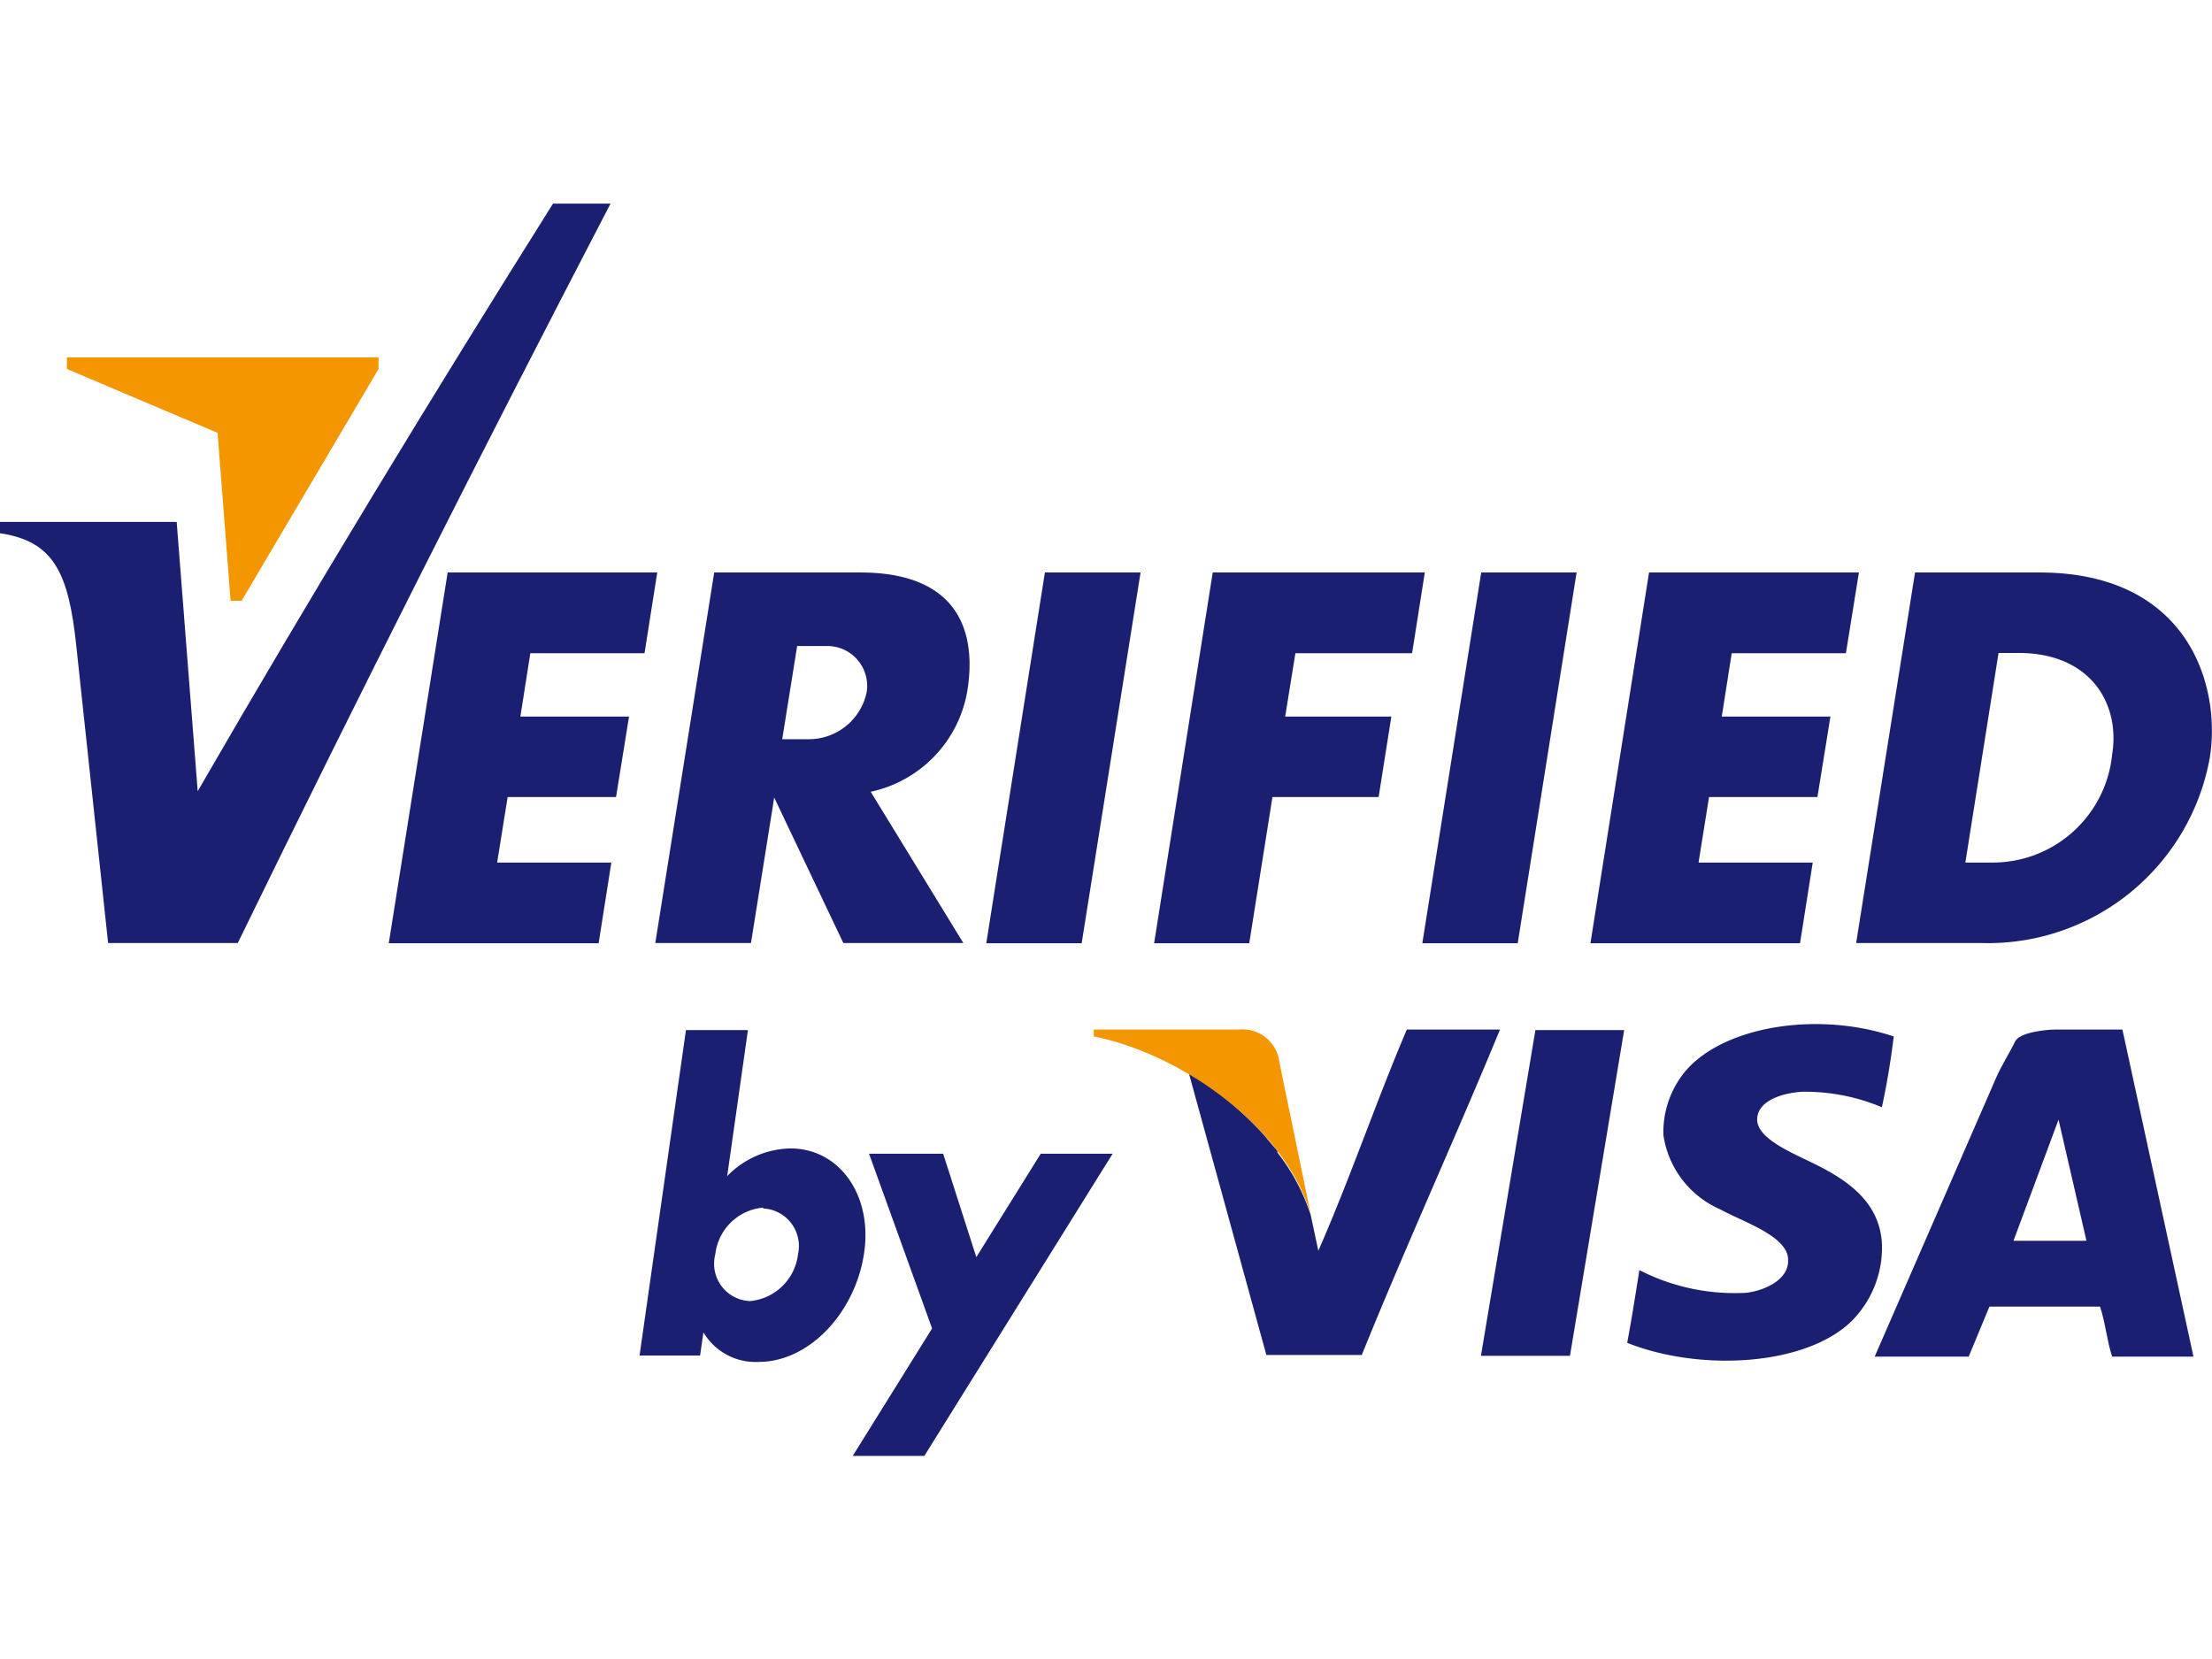
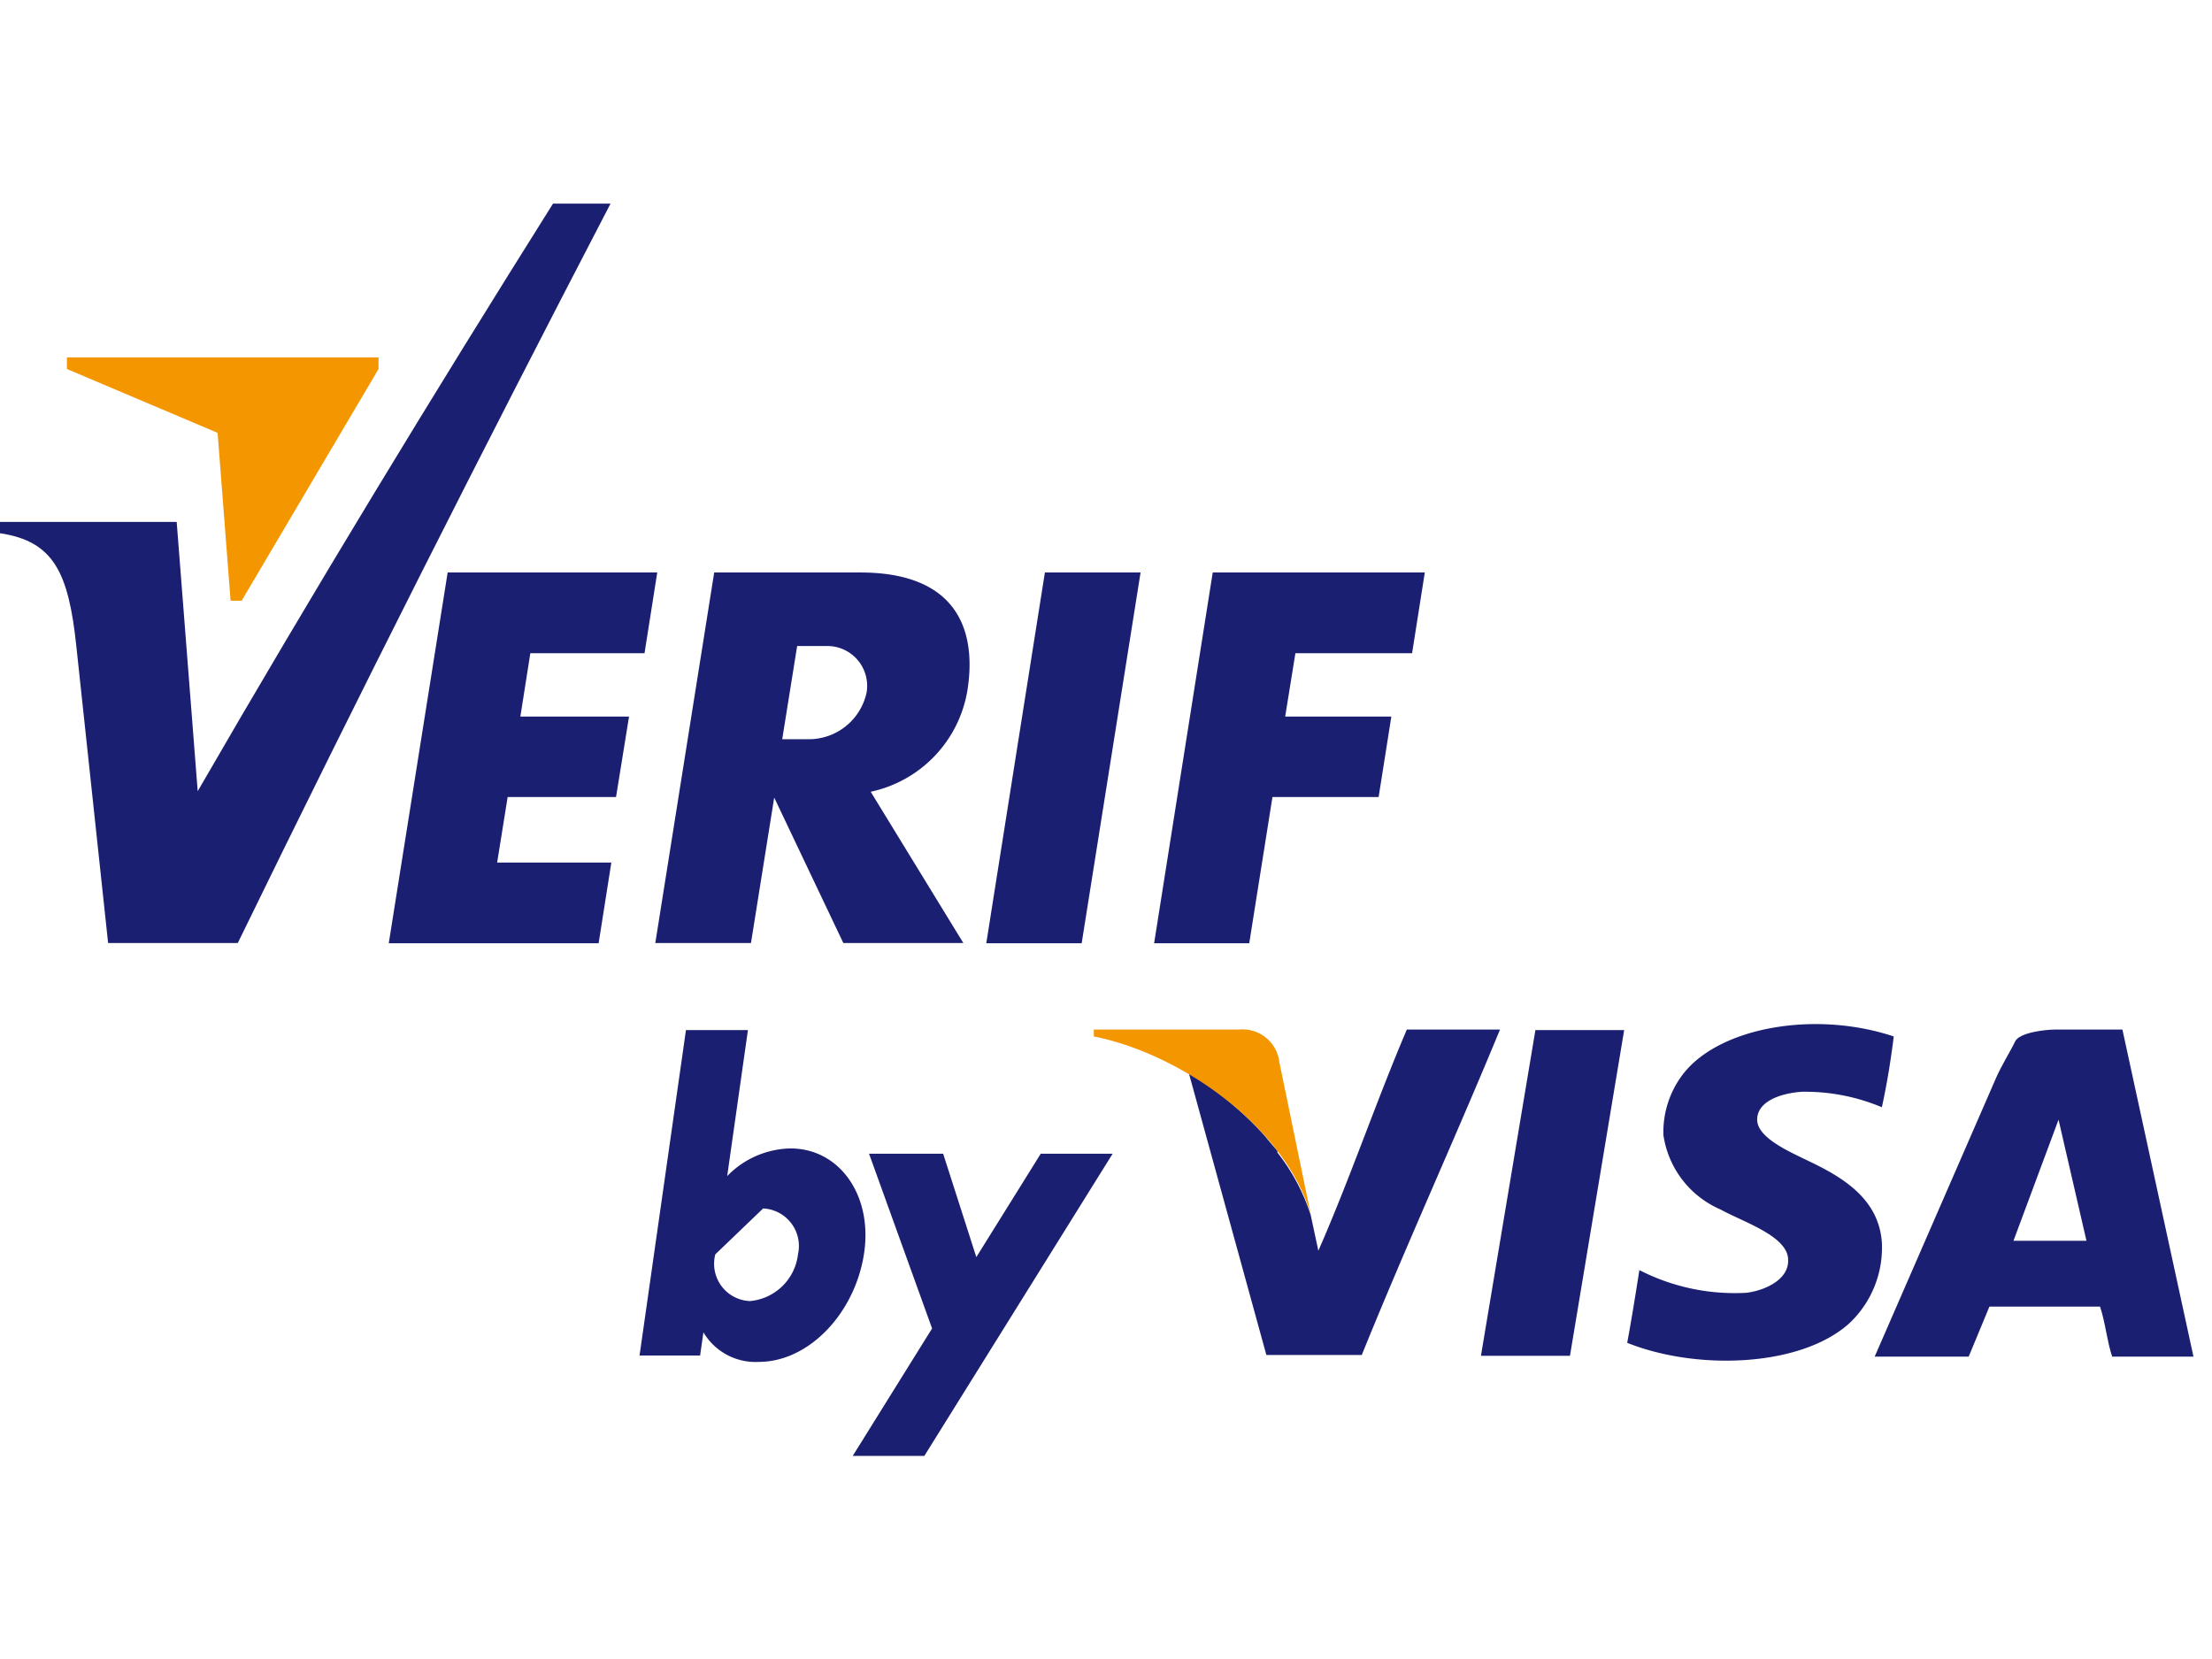
<svg xmlns="http://www.w3.org/2000/svg" width="80px" height="60px" id="Layer_1" data-name="Layer 1" viewBox="0 0 80 45.31">
  <defs>
    <style>.cls-1{fill:#1a1f71;}.cls-1,.cls-2{fill-rule:evenodd;}.cls-2{fill:#f39600;}</style>
  </defs>
  <path class="cls-1" d="M68.49,37.12c-.11.89-.25,1.74-.43,2.56a7.16,7.16,0,0,0-2.89-.56c-.74.05-1.61.33-1.62,1s1.2,1.18,1.87,1.51c1.22.58,2.53,1.36,2.64,2.94a3.76,3.76,0,0,1-1.13,2.88c-1.71,1.61-5.5,1.78-8.08.75.16-.86.3-1.74.44-2.63a7.56,7.56,0,0,0,3.88.82c.69-.09,1.53-.49,1.5-1.19,0-.86-1.63-1.37-2.44-1.82a3.48,3.48,0,0,1-2.07-2.69,3.44,3.44,0,0,1,.75-2.26C62.25,36.77,65.68,36.18,68.49,37.12Z" transform="translate(0 -6.98)" />
  <polygon class="cls-1" points="37.79 13.36 41.25 13.36 39.12 26.77 35.67 26.77 37.79 13.36 37.79 13.36" />
  <path class="cls-1" d="M25.83,20.34h5.29c3.36,0,4.23,1.94,3.87,4.25a4.5,4.5,0,0,1-3.5,3.68l3.35,5.47H30.5L28,28.48l-.84,5.26H23.7l2.13-13.4Zm3,2.66-.54,3.37h1a2.14,2.14,0,0,0,2.05-1.68h0A1.44,1.44,0,0,0,29.88,23Z" transform="translate(0 -6.98)" />
-   <polygon class="cls-1" points="53.57 13.36 57.02 13.36 54.89 26.77 51.44 26.77 53.57 13.36 53.57 13.36" />
-   <polygon class="cls-1" points="59.64 13.36 67.23 13.36 66.76 16.28 62.63 16.28 62.27 18.57 66.2 18.57 65.73 21.48 61.81 21.48 61.43 23.85 65.56 23.85 65.1 26.77 57.52 26.77 59.64 13.36 59.64 13.36" />
  <polygon class="cls-1" points="16.19 13.36 23.77 13.36 23.31 16.28 19.18 16.28 18.82 18.57 22.75 18.57 22.28 21.48 18.36 21.48 17.98 23.85 22.11 23.85 21.65 26.77 14.06 26.77 16.19 13.36 16.19 13.36" />
  <polygon class="cls-1" points="43.86 13.36 51.53 13.36 51.07 16.28 46.85 16.28 46.48 18.57 50.32 18.57 49.86 21.48 46.02 21.48 45.18 26.77 41.74 26.77 43.86 13.36 43.86 13.36" />
-   <path class="cls-1" d="M69.26,20.34h4.5c5.36,0,6.58,4.06,6.16,6.7a8.15,8.15,0,0,1-8.29,6.7h-4.5l2.13-13.4Zm3,2.91H73c2.64,0,3.68,1.87,3.39,3.66A4.34,4.34,0,0,1,72,30.83h-.92l1.2-7.58Z" transform="translate(0 -6.98)" />
  <path class="cls-1" d="M0,18.51H6.39l.76,9.74C11.38,20.93,15.67,13.89,20,7h2.08C17.5,15.81,13,24.71,8.6,33.74H3.91L2.76,23c-.28-2.66-.82-3.79-2.76-4.08" transform="translate(0 -6.98)" />
  <polygon class="cls-2" points="2.42 6 7.87 8.31 8.34 14.38 8.74 14.38 13.69 6 13.69 5.58 2.42 5.58 2.42 6 2.42 6" />
-   <path class="cls-1" d="M27.6,43.34A1.36,1.36,0,0,1,28.86,45a1.92,1.92,0,0,1-1.74,1.69A1.35,1.35,0,0,1,25.87,45a1.91,1.91,0,0,1,1.73-1.69Zm-2.79-6.45h2.24l-.75,5.28a3.27,3.27,0,0,1,2.29-1c1.79,0,3,1.73,2.65,3.86s-2,3.86-3.8,3.86a2.19,2.19,0,0,1-2-1.07l-.12.84H23.13l1.68-11.78Z" transform="translate(0 -6.98)" />
+   <path class="cls-1" d="M27.6,43.34A1.36,1.36,0,0,1,28.86,45a1.92,1.92,0,0,1-1.74,1.69A1.35,1.35,0,0,1,25.87,45Zm-2.79-6.45h2.24l-.75,5.28a3.27,3.27,0,0,1,2.29-1c1.79,0,3,1.73,2.65,3.86s-2,3.86-3.8,3.86a2.19,2.19,0,0,1-2-1.07l-.12.84H23.13l1.68-11.78Z" transform="translate(0 -6.98)" />
  <polygon class="cls-1" points="31.43 34.38 34.11 34.38 35.31 38.12 37.64 34.38 40.24 34.38 33.43 45.31 30.84 45.31 33.71 40.7 31.43 34.38 31.43 34.38" />
  <polygon class="cls-1" points="53.56 41.69 55.53 29.91 58.74 29.91 56.78 41.69 53.56 41.69 53.56 41.69" />
  <path class="cls-1" d="M50.88,36.87c-1.11,2.6-2.05,5.38-3.2,8l-.33-1.54v0l.06.27a7.27,7.27,0,0,0-1.21-2.28l0-.06-.3-.35-.18-.22A11.82,11.82,0,0,0,43,38.46L45.8,48.64h3.45c1.62-4,3.37-7.82,5-11.77Z" transform="translate(0 -6.98)" />
  <path class="cls-2" d="M44.81,36.87H39.56v.25c3,.59,6.84,3.13,7.84,6.41l-1.13-5.48A1.34,1.34,0,0,0,44.81,36.87Z" transform="translate(0 -6.98)" />
  <path class="cls-1" d="M79.33,48.7H76.39c-.19-.56-.25-1.26-.44-1.81h-4l-.75,1.81H67.8l4.39-10.08c.19-.44.54-1,.69-1.32s1.08-.43,1.45-.43h2.43Zm-4.88-8.57-1.63,4.38h2.64Z" transform="translate(0 -6.98)" />
</svg>